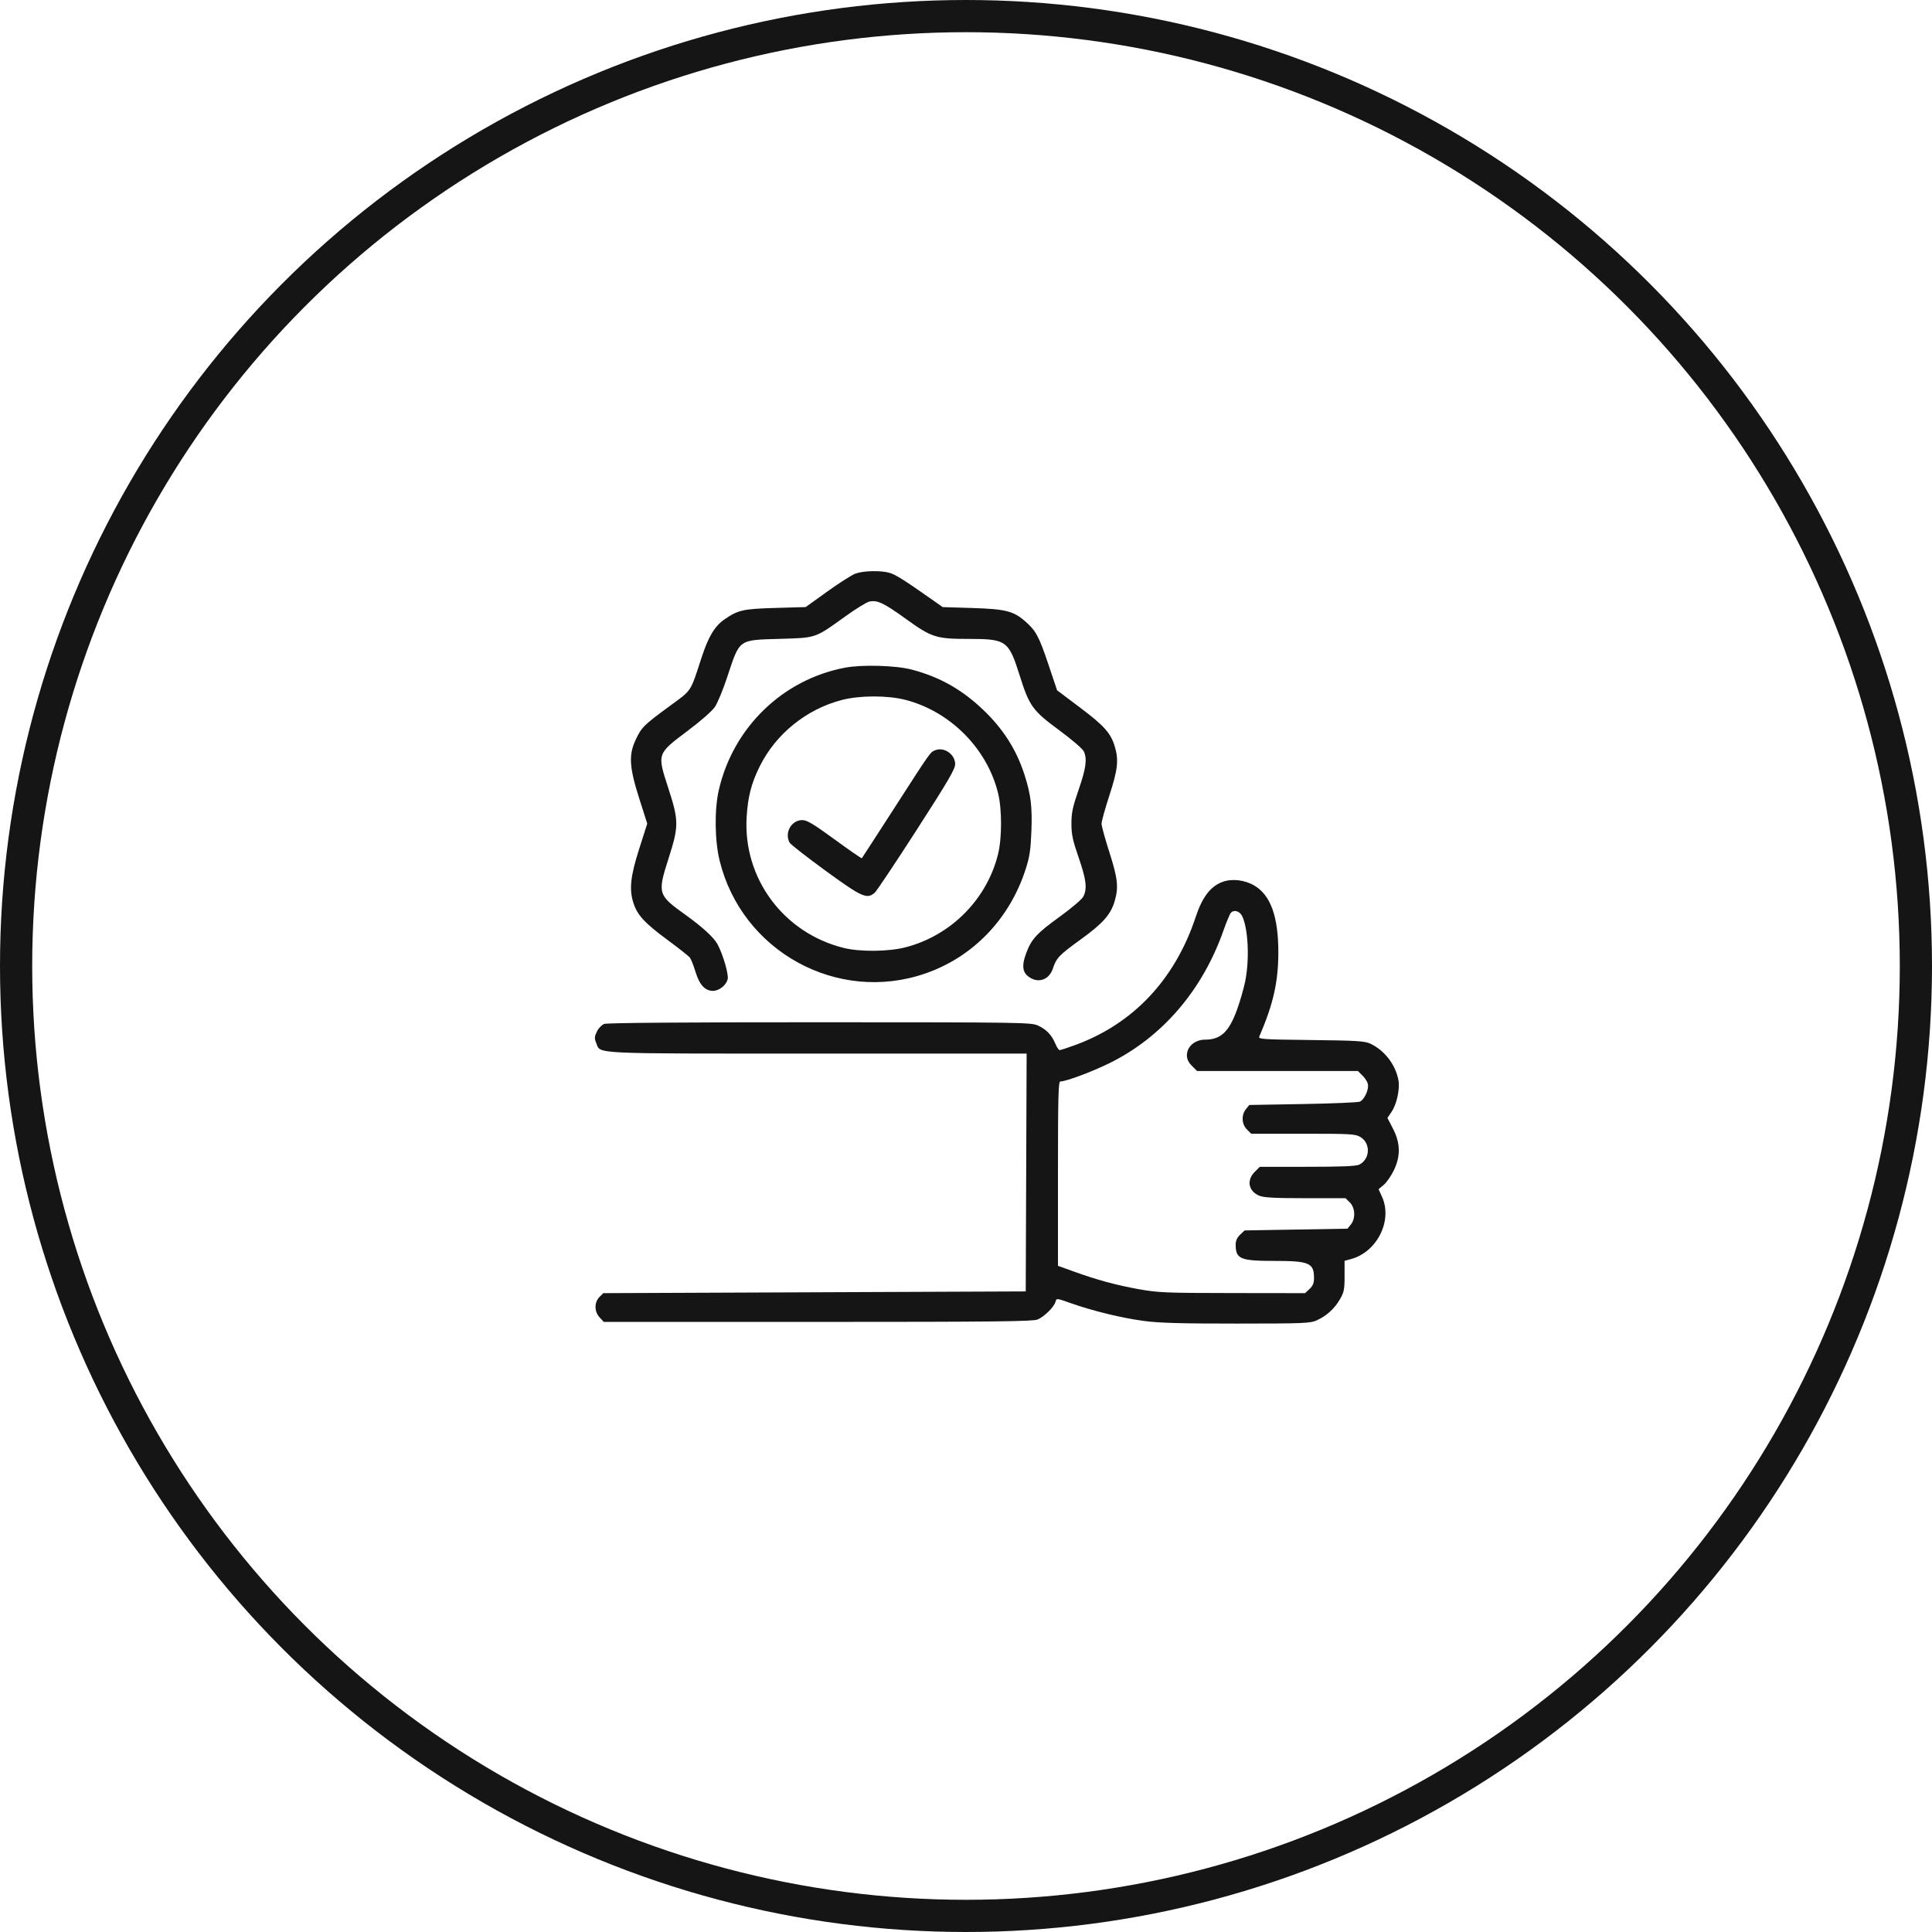
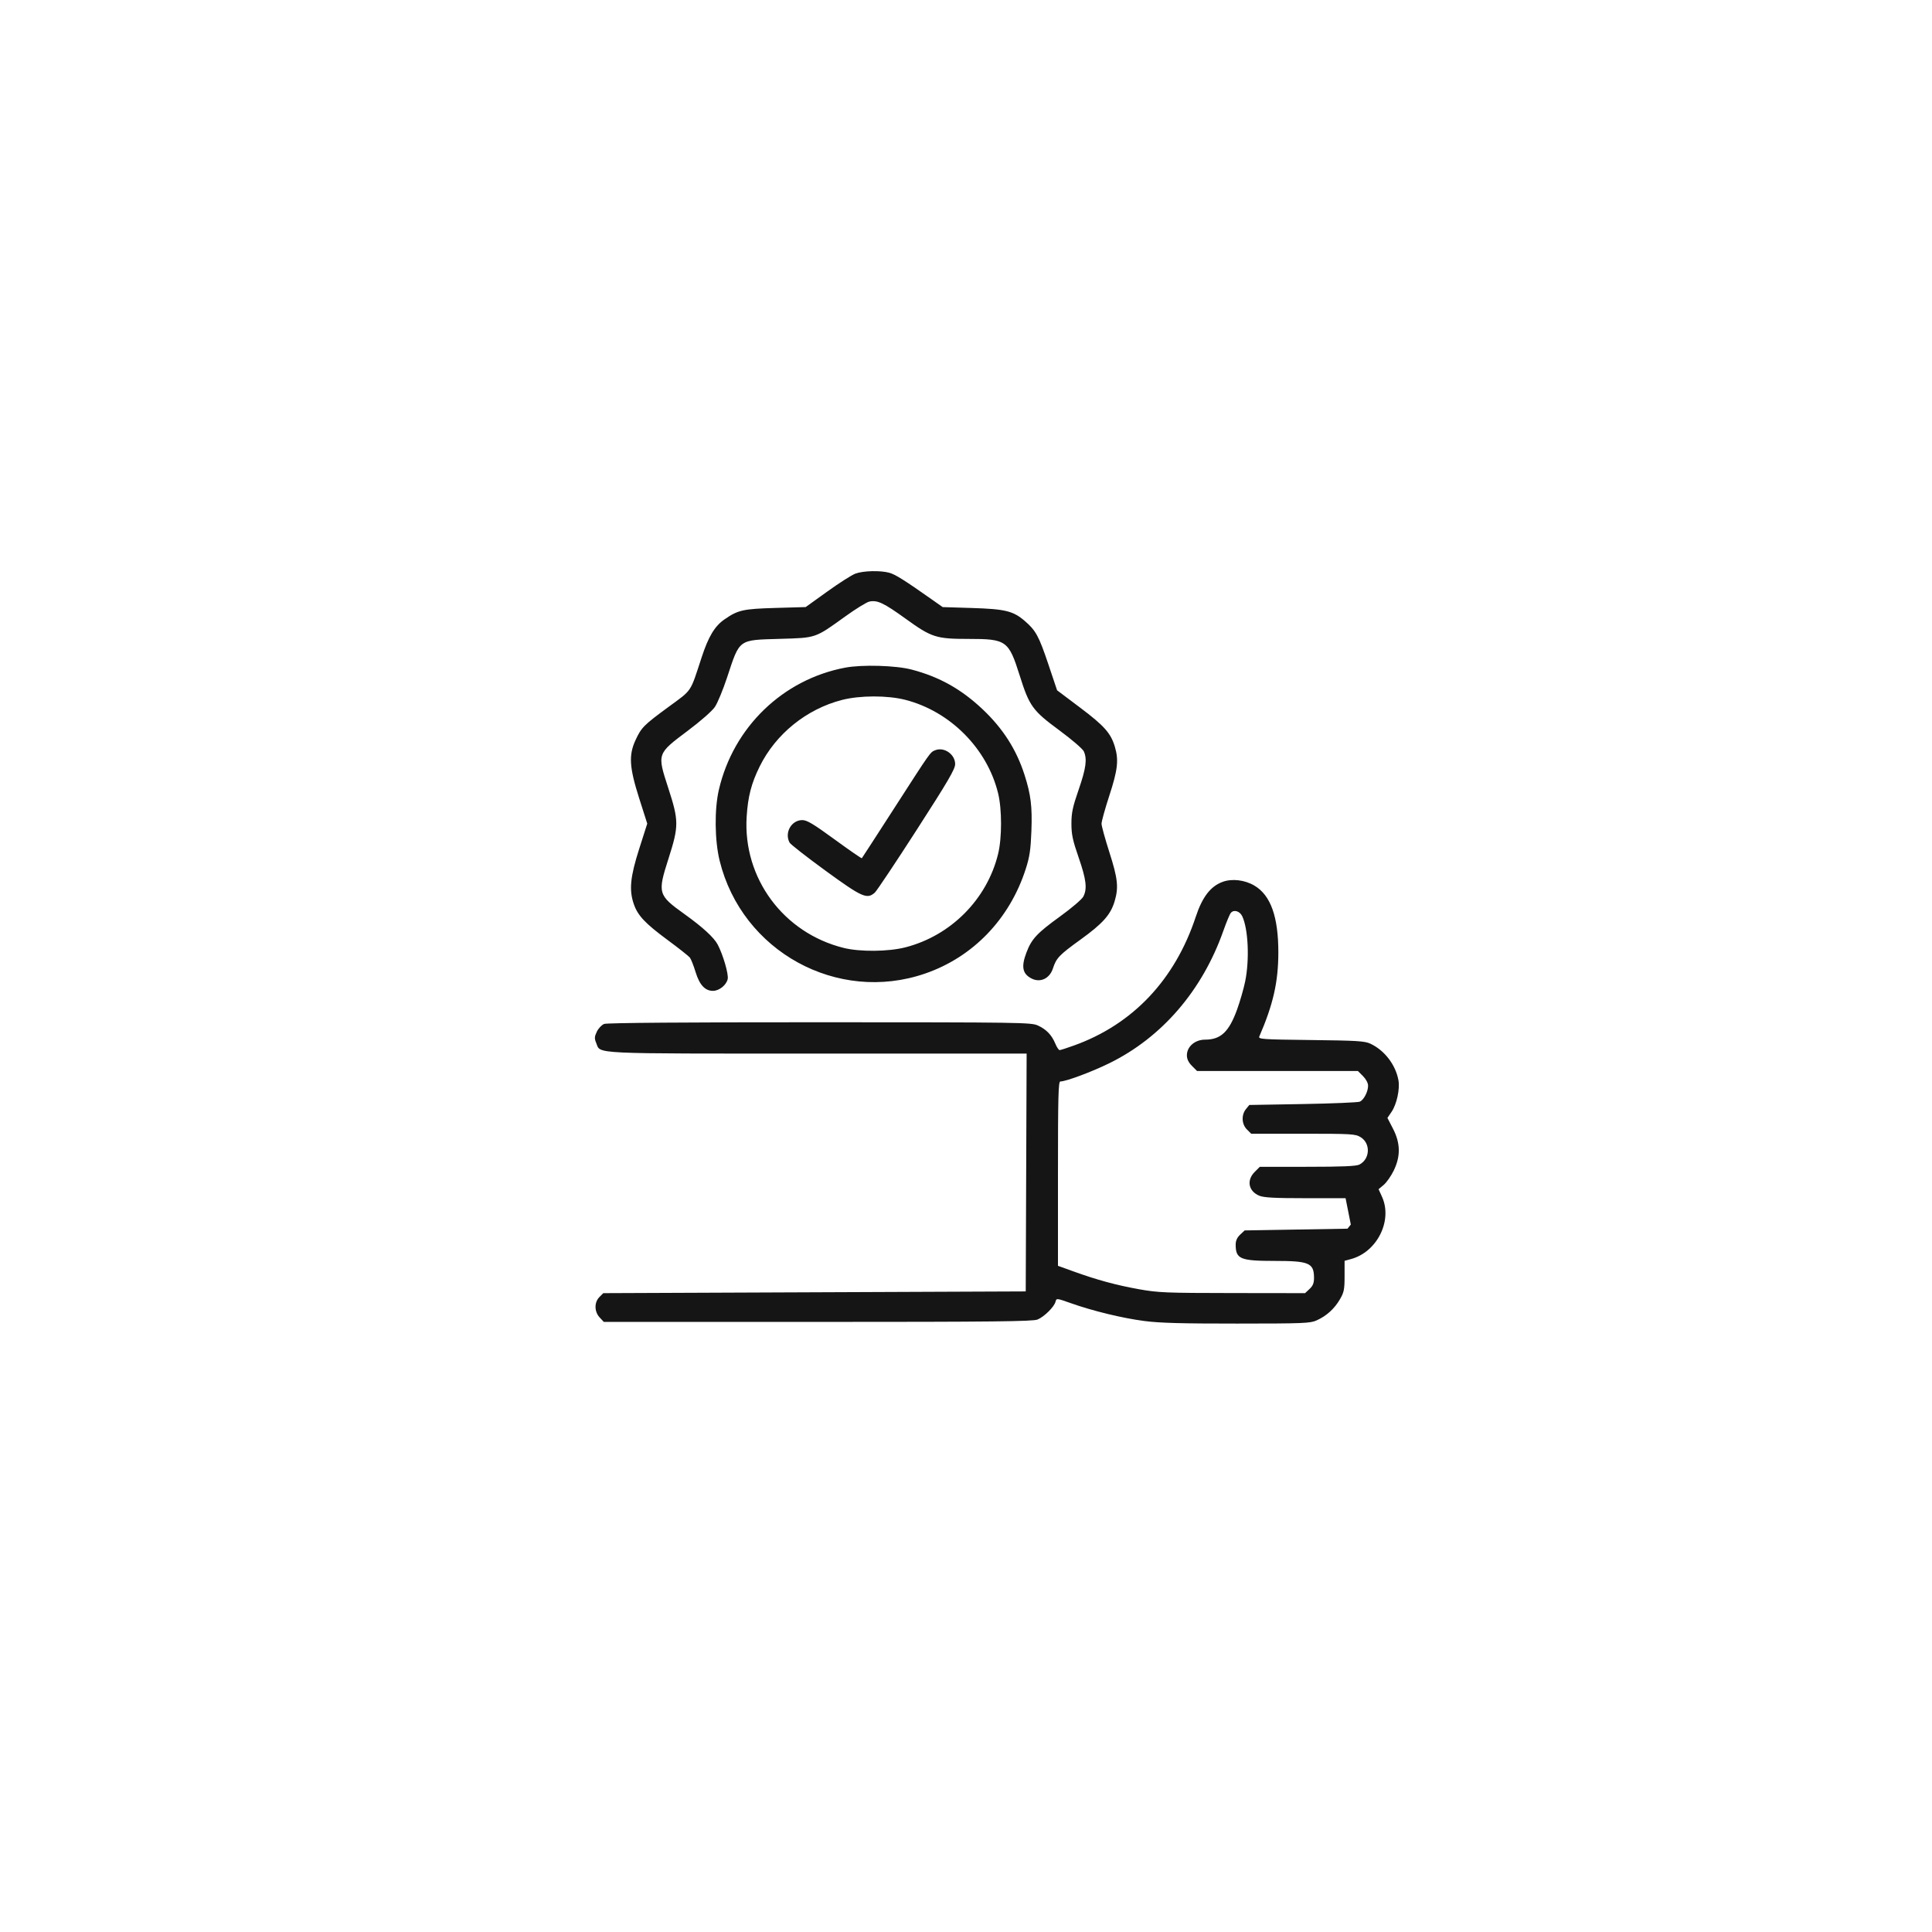
<svg xmlns="http://www.w3.org/2000/svg" width="60" height="60" viewBox="0 0 60 60" fill="none">
-   <circle cx="30" cy="30" r="29.5" stroke="#151515" />
  <g clip-path="url(#clip0_2_78)">
-     <path fill-rule="evenodd" clip-rule="evenodd" d="M26.566 17.814C26.455 17.855 26.061 18.105 25.692 18.371L25.021 18.853L24.082 18.88C23.08 18.909 22.921 18.944 22.503 19.233C22.195 19.445 22.002 19.767 21.788 20.421C21.427 21.524 21.503 21.41 20.772 21.946C19.994 22.517 19.92 22.59 19.739 22.98C19.52 23.45 19.544 23.83 19.85 24.791L20.101 25.578L19.85 26.364C19.573 27.233 19.533 27.638 19.682 28.073C19.804 28.431 20.031 28.674 20.73 29.19C21.075 29.445 21.388 29.692 21.425 29.739C21.461 29.787 21.541 29.988 21.602 30.188C21.724 30.587 21.895 30.772 22.142 30.772C22.335 30.772 22.558 30.593 22.599 30.406C22.632 30.257 22.458 29.658 22.289 29.335C22.174 29.116 21.824 28.795 21.261 28.391C20.433 27.798 20.416 27.741 20.759 26.671C21.085 25.652 21.085 25.492 20.751 24.465C20.406 23.401 20.401 23.414 21.354 22.698C21.764 22.391 22.116 22.081 22.203 21.952C22.285 21.83 22.454 21.421 22.579 21.043C22.98 19.831 22.914 19.879 24.226 19.84C25.357 19.807 25.303 19.826 26.253 19.142C26.579 18.907 26.914 18.701 26.997 18.683C27.245 18.629 27.444 18.723 28.123 19.213C28.934 19.798 29.07 19.842 30.081 19.842C31.254 19.842 31.325 19.893 31.667 20.977C31.967 21.93 32.068 22.069 32.899 22.681C33.281 22.963 33.623 23.256 33.658 23.333C33.767 23.573 33.729 23.856 33.498 24.525C33.313 25.059 33.274 25.242 33.274 25.578C33.274 25.913 33.313 26.096 33.498 26.63C33.736 27.318 33.769 27.6 33.643 27.845C33.6 27.929 33.271 28.209 32.912 28.468C32.205 28.98 32.037 29.16 31.878 29.579C31.711 30.019 31.751 30.237 32.027 30.384C32.3 30.53 32.595 30.395 32.699 30.078C32.806 29.75 32.892 29.66 33.559 29.178C34.251 28.678 34.492 28.407 34.616 27.989C34.744 27.559 34.714 27.283 34.453 26.468C34.32 26.053 34.21 25.654 34.209 25.582C34.209 25.51 34.318 25.116 34.452 24.706C34.713 23.907 34.747 23.602 34.622 23.187C34.496 22.768 34.294 22.541 33.548 21.979L32.829 21.438L32.555 20.622C32.262 19.751 32.167 19.577 31.82 19.28C31.463 18.974 31.214 18.914 30.187 18.882L29.276 18.854L28.942 18.619C28.094 18.021 27.807 17.84 27.619 17.788C27.342 17.711 26.81 17.724 26.566 17.814ZM26.245 20.735C24.308 21.102 22.774 22.587 22.325 24.528C22.184 25.137 22.195 26.101 22.349 26.73C23.042 29.546 26.003 31.173 28.729 30.235C30.218 29.723 31.357 28.539 31.856 26.984C31.976 26.612 32.009 26.388 32.031 25.808C32.06 25.049 32.014 24.675 31.817 24.062C31.566 23.28 31.151 22.629 30.522 22.033C29.858 21.404 29.174 21.02 28.311 20.794C27.821 20.665 26.769 20.635 26.245 20.735ZM26.146 21.738C25.046 22.022 24.092 22.793 23.593 23.802C23.333 24.329 23.227 24.738 23.188 25.367C23.07 27.272 24.331 28.976 26.204 29.439C26.708 29.564 27.587 29.556 28.115 29.421C29.529 29.059 30.651 27.93 30.996 26.523C31.119 26.024 31.119 25.131 30.996 24.632C30.656 23.245 29.508 22.091 28.115 21.734C27.559 21.592 26.706 21.594 26.146 21.738ZM29.039 23.301C28.886 23.365 28.912 23.328 27.791 25.069C27.237 25.929 26.775 26.642 26.765 26.653C26.755 26.664 26.375 26.402 25.922 26.071C25.26 25.588 25.062 25.469 24.916 25.469C24.577 25.469 24.356 25.86 24.521 26.168C24.549 26.221 25.052 26.614 25.638 27.041C26.775 27.869 26.928 27.937 27.17 27.719C27.23 27.664 27.816 26.787 28.471 25.769C29.445 24.258 29.663 23.884 29.663 23.73C29.663 23.424 29.317 23.186 29.039 23.301ZM37.969 27.387C37.594 27.525 37.339 27.857 37.136 28.47C36.489 30.429 35.178 31.814 33.353 32.469C33.136 32.548 32.935 32.612 32.907 32.612C32.88 32.612 32.819 32.521 32.773 32.409C32.66 32.14 32.496 31.969 32.233 31.848C32.027 31.753 31.719 31.748 25.46 31.747C21.318 31.746 18.852 31.765 18.764 31.799C18.687 31.828 18.585 31.936 18.536 32.038C18.46 32.197 18.457 32.25 18.517 32.394C18.66 32.739 18.253 32.72 25.387 32.72H31.883L31.869 36.413L31.855 40.106L25.296 40.133L18.736 40.16L18.616 40.28C18.451 40.445 18.455 40.736 18.624 40.916L18.752 41.053H25.4C30.864 41.053 32.079 41.039 32.222 40.979C32.431 40.892 32.74 40.585 32.78 40.427C32.809 40.314 32.811 40.314 33.252 40.47C33.933 40.712 34.85 40.935 35.538 41.025C36.01 41.087 36.711 41.106 38.418 41.105C40.485 41.104 40.693 41.096 40.891 41.005C41.197 40.866 41.437 40.649 41.609 40.357C41.739 40.135 41.757 40.05 41.757 39.631V39.156L41.954 39.102C42.768 38.883 43.255 37.906 42.919 37.166L42.813 36.932L42.972 36.798C43.059 36.725 43.199 36.526 43.282 36.356C43.5 35.911 43.494 35.504 43.261 35.053L43.088 34.718L43.217 34.528C43.377 34.291 43.479 33.822 43.43 33.548C43.342 33.065 42.995 32.615 42.553 32.41C42.38 32.33 42.121 32.315 40.711 32.299C39.197 32.281 39.072 32.273 39.109 32.189C39.54 31.195 39.699 30.495 39.7 29.581C39.701 28.467 39.461 27.799 38.953 27.501C38.652 27.325 38.261 27.28 37.969 27.387ZM38.224 28.351C38.19 28.391 38.086 28.642 37.992 28.908C37.338 30.762 36.085 32.217 34.452 33.019C33.902 33.289 33.105 33.586 32.93 33.586C32.868 33.586 32.856 34.058 32.856 36.448V39.311L33.329 39.482C34.061 39.747 34.663 39.911 35.372 40.038C35.967 40.145 36.21 40.155 38.276 40.157L40.53 40.16L40.67 40.029C40.777 39.928 40.809 39.845 40.808 39.677C40.804 39.223 40.653 39.159 39.593 39.159C38.513 39.159 38.375 39.101 38.375 38.65C38.375 38.531 38.42 38.432 38.514 38.343L38.654 38.212L40.251 38.185L41.847 38.158L41.951 38.03C42.103 37.842 42.088 37.511 41.921 37.344L41.788 37.211H40.54C39.586 37.211 39.248 37.193 39.108 37.134C38.772 36.994 38.706 36.654 38.966 36.395L39.124 36.237L40.603 36.236C41.677 36.236 42.118 36.217 42.215 36.168C42.55 35.998 42.572 35.509 42.254 35.315C42.093 35.216 41.972 35.209 40.469 35.209L38.857 35.209L38.724 35.076C38.56 34.913 38.547 34.626 38.694 34.444L38.798 34.316L40.467 34.287C41.384 34.271 42.179 34.237 42.232 34.213C42.356 34.155 42.487 33.902 42.487 33.719C42.487 33.634 42.423 33.514 42.329 33.419L42.171 33.261H39.673H37.176L37.018 33.103C36.91 32.995 36.86 32.89 36.86 32.774C36.86 32.503 37.111 32.287 37.426 32.287C37.912 32.287 38.167 32.046 38.419 31.351C38.51 31.1 38.622 30.71 38.669 30.484C38.809 29.805 38.766 28.848 38.578 28.453C38.501 28.293 38.316 28.239 38.224 28.351Z" fill="#151515" />
+     <path fill-rule="evenodd" clip-rule="evenodd" d="M26.566 17.814C26.455 17.855 26.061 18.105 25.692 18.371L25.021 18.853L24.082 18.88C23.08 18.909 22.921 18.944 22.503 19.233C22.195 19.445 22.002 19.767 21.788 20.421C21.427 21.524 21.503 21.41 20.772 21.946C19.994 22.517 19.92 22.59 19.739 22.98C19.52 23.45 19.544 23.83 19.85 24.791L20.101 25.578L19.85 26.364C19.573 27.233 19.533 27.638 19.682 28.073C19.804 28.431 20.031 28.674 20.73 29.19C21.075 29.445 21.388 29.692 21.425 29.739C21.461 29.787 21.541 29.988 21.602 30.188C21.724 30.587 21.895 30.772 22.142 30.772C22.335 30.772 22.558 30.593 22.599 30.406C22.632 30.257 22.458 29.658 22.289 29.335C22.174 29.116 21.824 28.795 21.261 28.391C20.433 27.798 20.416 27.741 20.759 26.671C21.085 25.652 21.085 25.492 20.751 24.465C20.406 23.401 20.401 23.414 21.354 22.698C21.764 22.391 22.116 22.081 22.203 21.952C22.285 21.83 22.454 21.421 22.579 21.043C22.98 19.831 22.914 19.879 24.226 19.84C25.357 19.807 25.303 19.826 26.253 19.142C26.579 18.907 26.914 18.701 26.997 18.683C27.245 18.629 27.444 18.723 28.123 19.213C28.934 19.798 29.07 19.842 30.081 19.842C31.254 19.842 31.325 19.893 31.667 20.977C31.967 21.93 32.068 22.069 32.899 22.681C33.281 22.963 33.623 23.256 33.658 23.333C33.767 23.573 33.729 23.856 33.498 24.525C33.313 25.059 33.274 25.242 33.274 25.578C33.274 25.913 33.313 26.096 33.498 26.63C33.736 27.318 33.769 27.6 33.643 27.845C33.6 27.929 33.271 28.209 32.912 28.468C32.205 28.98 32.037 29.16 31.878 29.579C31.711 30.019 31.751 30.237 32.027 30.384C32.3 30.53 32.595 30.395 32.699 30.078C32.806 29.75 32.892 29.66 33.559 29.178C34.251 28.678 34.492 28.407 34.616 27.989C34.744 27.559 34.714 27.283 34.453 26.468C34.32 26.053 34.21 25.654 34.209 25.582C34.209 25.51 34.318 25.116 34.452 24.706C34.713 23.907 34.747 23.602 34.622 23.187C34.496 22.768 34.294 22.541 33.548 21.979L32.829 21.438L32.555 20.622C32.262 19.751 32.167 19.577 31.82 19.28C31.463 18.974 31.214 18.914 30.187 18.882L29.276 18.854L28.942 18.619C28.094 18.021 27.807 17.84 27.619 17.788C27.342 17.711 26.81 17.724 26.566 17.814ZM26.245 20.735C24.308 21.102 22.774 22.587 22.325 24.528C22.184 25.137 22.195 26.101 22.349 26.73C23.042 29.546 26.003 31.173 28.729 30.235C30.218 29.723 31.357 28.539 31.856 26.984C31.976 26.612 32.009 26.388 32.031 25.808C32.06 25.049 32.014 24.675 31.817 24.062C31.566 23.28 31.151 22.629 30.522 22.033C29.858 21.404 29.174 21.02 28.311 20.794C27.821 20.665 26.769 20.635 26.245 20.735ZM26.146 21.738C25.046 22.022 24.092 22.793 23.593 23.802C23.333 24.329 23.227 24.738 23.188 25.367C23.07 27.272 24.331 28.976 26.204 29.439C26.708 29.564 27.587 29.556 28.115 29.421C29.529 29.059 30.651 27.93 30.996 26.523C31.119 26.024 31.119 25.131 30.996 24.632C30.656 23.245 29.508 22.091 28.115 21.734C27.559 21.592 26.706 21.594 26.146 21.738ZM29.039 23.301C28.886 23.365 28.912 23.328 27.791 25.069C27.237 25.929 26.775 26.642 26.765 26.653C26.755 26.664 26.375 26.402 25.922 26.071C25.26 25.588 25.062 25.469 24.916 25.469C24.577 25.469 24.356 25.86 24.521 26.168C24.549 26.221 25.052 26.614 25.638 27.041C26.775 27.869 26.928 27.937 27.17 27.719C27.23 27.664 27.816 26.787 28.471 25.769C29.445 24.258 29.663 23.884 29.663 23.73C29.663 23.424 29.317 23.186 29.039 23.301ZM37.969 27.387C37.594 27.525 37.339 27.857 37.136 28.47C36.489 30.429 35.178 31.814 33.353 32.469C33.136 32.548 32.935 32.612 32.907 32.612C32.88 32.612 32.819 32.521 32.773 32.409C32.66 32.14 32.496 31.969 32.233 31.848C32.027 31.753 31.719 31.748 25.46 31.747C21.318 31.746 18.852 31.765 18.764 31.799C18.687 31.828 18.585 31.936 18.536 32.038C18.46 32.197 18.457 32.25 18.517 32.394C18.66 32.739 18.253 32.72 25.387 32.72H31.883L31.869 36.413L31.855 40.106L25.296 40.133L18.736 40.16L18.616 40.28C18.451 40.445 18.455 40.736 18.624 40.916L18.752 41.053H25.4C30.864 41.053 32.079 41.039 32.222 40.979C32.431 40.892 32.74 40.585 32.78 40.427C32.809 40.314 32.811 40.314 33.252 40.47C33.933 40.712 34.85 40.935 35.538 41.025C36.01 41.087 36.711 41.106 38.418 41.105C40.485 41.104 40.693 41.096 40.891 41.005C41.197 40.866 41.437 40.649 41.609 40.357C41.739 40.135 41.757 40.05 41.757 39.631V39.156L41.954 39.102C42.768 38.883 43.255 37.906 42.919 37.166L42.813 36.932L42.972 36.798C43.059 36.725 43.199 36.526 43.282 36.356C43.5 35.911 43.494 35.504 43.261 35.053L43.088 34.718L43.217 34.528C43.377 34.291 43.479 33.822 43.43 33.548C43.342 33.065 42.995 32.615 42.553 32.41C42.38 32.33 42.121 32.315 40.711 32.299C39.197 32.281 39.072 32.273 39.109 32.189C39.54 31.195 39.699 30.495 39.7 29.581C39.701 28.467 39.461 27.799 38.953 27.501C38.652 27.325 38.261 27.28 37.969 27.387ZM38.224 28.351C38.19 28.391 38.086 28.642 37.992 28.908C37.338 30.762 36.085 32.217 34.452 33.019C33.902 33.289 33.105 33.586 32.93 33.586C32.868 33.586 32.856 34.058 32.856 36.448V39.311L33.329 39.482C34.061 39.747 34.663 39.911 35.372 40.038C35.967 40.145 36.21 40.155 38.276 40.157L40.53 40.16L40.67 40.029C40.777 39.928 40.809 39.845 40.808 39.677C40.804 39.223 40.653 39.159 39.593 39.159C38.513 39.159 38.375 39.101 38.375 38.65C38.375 38.531 38.42 38.432 38.514 38.343L38.654 38.212L40.251 38.185L41.847 38.158L41.951 38.03L41.788 37.211H40.54C39.586 37.211 39.248 37.193 39.108 37.134C38.772 36.994 38.706 36.654 38.966 36.395L39.124 36.237L40.603 36.236C41.677 36.236 42.118 36.217 42.215 36.168C42.55 35.998 42.572 35.509 42.254 35.315C42.093 35.216 41.972 35.209 40.469 35.209L38.857 35.209L38.724 35.076C38.56 34.913 38.547 34.626 38.694 34.444L38.798 34.316L40.467 34.287C41.384 34.271 42.179 34.237 42.232 34.213C42.356 34.155 42.487 33.902 42.487 33.719C42.487 33.634 42.423 33.514 42.329 33.419L42.171 33.261H39.673H37.176L37.018 33.103C36.91 32.995 36.86 32.89 36.86 32.774C36.86 32.503 37.111 32.287 37.426 32.287C37.912 32.287 38.167 32.046 38.419 31.351C38.51 31.1 38.622 30.71 38.669 30.484C38.809 29.805 38.766 28.848 38.578 28.453C38.501 28.293 38.316 28.239 38.224 28.351Z" fill="#151515" />
  </g>
  <defs>
    <clipPath id="clip0_2_78">
      <rect width="27" height="24.619" fill="white" transform="translate(16.999 17.19)" />
    </clipPath>
  </defs>
</svg>